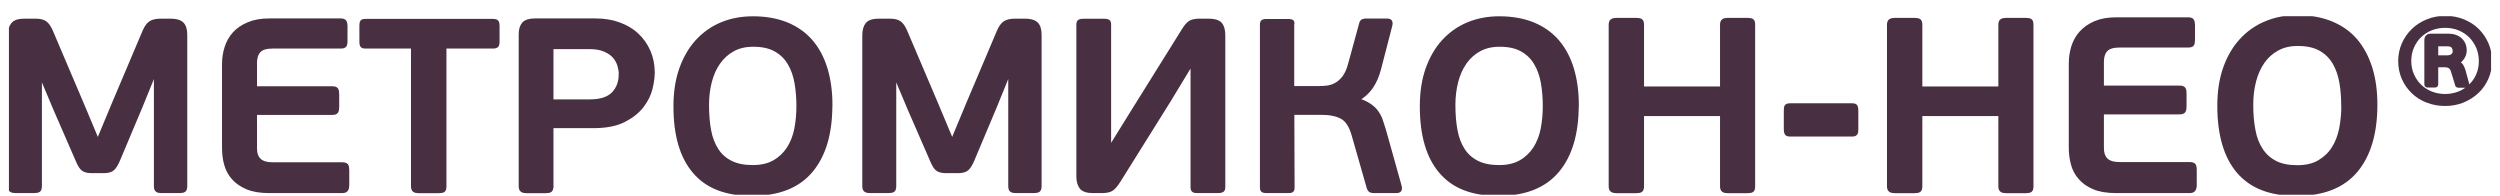
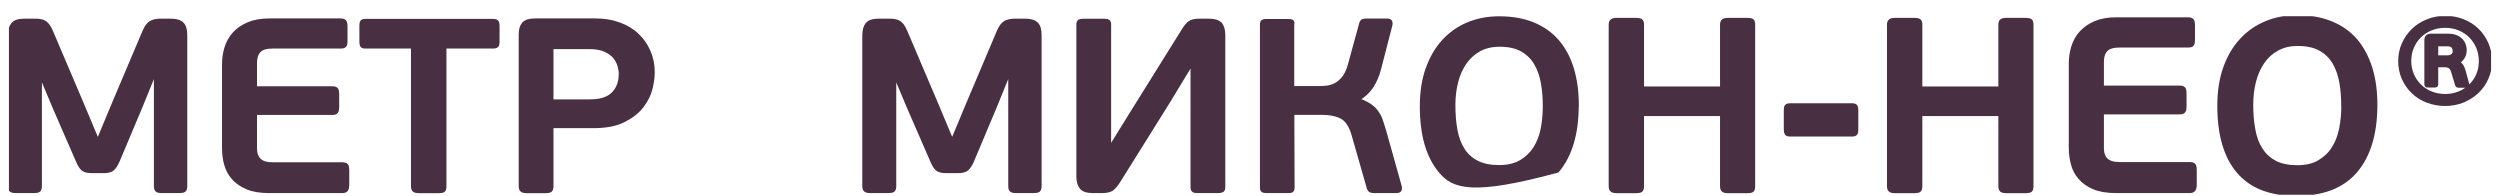
<svg xmlns="http://www.w3.org/2000/svg" width="140" height="11" viewBox="0 0 140 11" fill="none">
  <g clip-path="url(#clip0_894_3631)">
    <path d="M8.712 4.123H8.627L7.872 5.978L6.605 8.988C6.5 9.226 6.395 9.383 6.297 9.464C6.198 9.546 6.027 9.59 5.791 9.59H5.148C4.911 9.59 4.741 9.546 4.642 9.464C4.544 9.383 4.445 9.226 4.347 8.988L3.093 6.11L2.325 4.286H2.24V10.417C2.24 10.543 2.213 10.624 2.167 10.656C2.121 10.687 2.036 10.706 1.911 10.706H0.874C0.769 10.706 0.69 10.693 0.631 10.656C0.572 10.624 0.546 10.543 0.546 10.417V1.985C0.546 1.703 0.605 1.496 0.723 1.358C0.835 1.22 1.058 1.151 1.38 1.151H1.964C2.213 1.151 2.397 1.188 2.522 1.276C2.647 1.364 2.758 1.521 2.863 1.765L4.563 5.759L5.45 7.872H5.509L6.395 5.746L8.082 1.765C8.187 1.521 8.305 1.358 8.437 1.276C8.568 1.195 8.758 1.151 9.008 1.151H9.553C9.855 1.151 10.071 1.214 10.196 1.339C10.321 1.464 10.38 1.671 10.38 1.953V10.417C10.38 10.543 10.354 10.624 10.307 10.656C10.262 10.687 10.176 10.706 10.052 10.706H9.041C8.936 10.706 8.857 10.693 8.804 10.656C8.752 10.624 8.725 10.543 8.725 10.417V4.123H8.712Z" fill="#483042" stroke="#483042" stroke-width="0.214" stroke-miterlimit="10" />
    <path d="M19.393 10.625C19.354 10.681 19.275 10.706 19.15 10.706H15.08C14.575 10.706 14.161 10.637 13.839 10.499C13.518 10.361 13.255 10.179 13.058 9.954C12.861 9.728 12.73 9.465 12.651 9.176C12.572 8.888 12.54 8.581 12.54 8.261V3.596C12.54 3.277 12.585 2.969 12.677 2.675C12.769 2.38 12.914 2.117 13.117 1.891C13.321 1.665 13.583 1.484 13.912 1.346C14.233 1.208 14.627 1.139 15.08 1.139H19.065C19.189 1.139 19.268 1.164 19.301 1.214C19.334 1.264 19.354 1.346 19.354 1.452V2.311C19.354 2.43 19.334 2.512 19.301 2.549C19.268 2.593 19.189 2.612 19.065 2.612H15.27C14.909 2.612 14.653 2.687 14.509 2.844C14.364 3.001 14.286 3.22 14.286 3.509V4.938H18.599C18.724 4.938 18.802 4.963 18.835 5.007C18.868 5.051 18.888 5.139 18.888 5.264V6.016C18.888 6.123 18.868 6.205 18.835 6.255C18.802 6.305 18.724 6.33 18.599 6.33H14.286V8.311C14.286 8.599 14.364 8.819 14.522 8.969C14.68 9.12 14.929 9.195 15.27 9.195H19.15C19.282 9.195 19.367 9.22 19.4 9.264C19.432 9.308 19.452 9.396 19.452 9.527V10.38C19.452 10.48 19.432 10.562 19.393 10.612V10.625Z" fill="#483042" stroke="#483042" stroke-width="0.214" stroke-miterlimit="10" />
    <path d="M27.816 2.555C27.783 2.593 27.71 2.612 27.605 2.612H24.894V10.424C24.894 10.549 24.875 10.631 24.829 10.662C24.783 10.693 24.697 10.712 24.566 10.712H23.45C23.338 10.712 23.253 10.693 23.201 10.656C23.148 10.618 23.122 10.543 23.122 10.424V2.612H20.47C20.365 2.612 20.299 2.593 20.273 2.555C20.247 2.518 20.233 2.455 20.233 2.367V1.427C20.233 1.327 20.247 1.258 20.273 1.22C20.299 1.182 20.371 1.164 20.47 1.164H27.605C27.71 1.164 27.776 1.182 27.816 1.22C27.848 1.258 27.868 1.327 27.868 1.427V2.367C27.868 2.455 27.848 2.524 27.816 2.555Z" fill="#483042" stroke="#483042" stroke-width="0.214" stroke-miterlimit="10" />
    <path d="M30.881 10.424C30.881 10.549 30.861 10.631 30.815 10.662C30.769 10.694 30.684 10.712 30.553 10.712H29.483C29.378 10.712 29.299 10.694 29.24 10.656C29.181 10.618 29.154 10.543 29.154 10.424V1.916C29.154 1.659 29.213 1.471 29.325 1.339C29.437 1.208 29.647 1.139 29.955 1.139H33.349C33.822 1.139 34.262 1.208 34.656 1.352C35.049 1.496 35.391 1.69 35.666 1.954C35.949 2.211 36.165 2.524 36.323 2.882C36.48 3.239 36.559 3.634 36.559 4.06C36.559 4.305 36.52 4.599 36.441 4.938C36.362 5.277 36.198 5.609 35.955 5.929C35.712 6.248 35.371 6.518 34.938 6.737C34.498 6.963 33.927 7.07 33.211 7.07H30.887V10.424H30.881ZM34.761 4.167C34.761 4.01 34.734 3.847 34.682 3.665C34.629 3.483 34.537 3.32 34.413 3.17C34.281 3.02 34.104 2.894 33.874 2.794C33.645 2.694 33.356 2.643 33.001 2.643H30.887V5.672H33.027C33.625 5.672 34.065 5.534 34.34 5.252C34.616 4.969 34.754 4.612 34.754 4.173L34.761 4.167Z" fill="#483042" stroke="#483042" stroke-width="0.214" stroke-miterlimit="10" />
-     <path d="M46.505 5.897C46.505 7.477 46.144 8.699 45.415 9.565C44.687 10.43 43.584 10.862 42.113 10.862C40.643 10.862 39.599 10.448 38.89 9.615C38.174 8.781 37.82 7.564 37.82 5.953C37.82 5.17 37.925 4.474 38.142 3.865C38.358 3.257 38.654 2.743 39.041 2.317C39.428 1.897 39.881 1.571 40.413 1.351C40.938 1.132 41.522 1.019 42.159 1.019C42.875 1.019 43.505 1.132 44.05 1.351C44.594 1.577 45.054 1.897 45.415 2.317C45.776 2.737 46.052 3.251 46.236 3.859C46.419 4.461 46.511 5.144 46.511 5.897H46.505ZM44.706 5.953C44.706 5.496 44.673 5.063 44.601 4.649C44.529 4.235 44.404 3.872 44.214 3.552C44.03 3.232 43.774 2.981 43.446 2.793C43.117 2.605 42.697 2.511 42.185 2.511C41.745 2.511 41.365 2.599 41.043 2.775C40.721 2.95 40.452 3.195 40.236 3.502C40.019 3.809 39.861 4.166 39.756 4.574C39.651 4.981 39.599 5.414 39.599 5.878C39.599 6.405 39.638 6.881 39.717 7.307C39.796 7.734 39.94 8.104 40.137 8.405C40.334 8.712 40.603 8.944 40.931 9.107C41.26 9.27 41.667 9.351 42.153 9.351C42.638 9.351 43.045 9.257 43.373 9.063C43.702 8.875 43.964 8.618 44.168 8.304C44.365 7.991 44.509 7.627 44.588 7.22C44.667 6.812 44.706 6.386 44.706 5.941V5.953Z" fill="#483042" stroke="#483042" stroke-width="0.214" stroke-miterlimit="10" />
    <path d="M56.555 4.123H56.47L55.715 5.978L54.448 8.988C54.343 9.226 54.238 9.383 54.14 9.464C54.041 9.546 53.87 9.59 53.634 9.59H52.991C52.754 9.59 52.584 9.546 52.485 9.464C52.387 9.383 52.288 9.226 52.19 8.988L50.936 6.11L50.168 4.286H50.083V10.417C50.083 10.543 50.056 10.624 50.01 10.656C49.965 10.687 49.879 10.706 49.754 10.706H48.724C48.619 10.706 48.54 10.693 48.481 10.656C48.422 10.624 48.395 10.543 48.395 10.417V1.985C48.395 1.703 48.455 1.496 48.566 1.358C48.678 1.22 48.901 1.151 49.223 1.151H49.807C50.056 1.151 50.24 1.188 50.365 1.276C50.49 1.358 50.601 1.521 50.706 1.765L52.407 5.759L53.293 7.872H53.352L54.238 5.746L55.925 1.765C56.03 1.521 56.148 1.358 56.28 1.276C56.411 1.195 56.601 1.151 56.851 1.151H57.396C57.698 1.151 57.914 1.214 58.039 1.339C58.164 1.464 58.223 1.671 58.223 1.953V10.417C58.223 10.543 58.197 10.624 58.151 10.656C58.105 10.687 58.019 10.706 57.895 10.706H56.884C56.779 10.706 56.7 10.693 56.647 10.656C56.595 10.624 56.569 10.543 56.569 10.417V4.123H56.555Z" fill="#483042" stroke="#483042" stroke-width="0.214" stroke-miterlimit="10" />
    <path d="M66.718 3.552L65.464 5.621L62.654 10.116C62.51 10.342 62.385 10.499 62.267 10.58C62.155 10.662 61.965 10.706 61.709 10.706H61.21C60.888 10.706 60.665 10.637 60.553 10.493C60.442 10.348 60.383 10.148 60.383 9.884V1.383C60.383 1.283 60.403 1.22 60.449 1.195C60.494 1.17 60.56 1.157 60.658 1.157H61.84C61.945 1.157 62.017 1.17 62.057 1.195C62.096 1.22 62.116 1.289 62.116 1.383V8.279H62.175L63.357 6.373L66.239 1.753C66.383 1.515 66.508 1.358 66.626 1.276C66.744 1.195 66.921 1.151 67.171 1.151H67.683C67.998 1.151 68.214 1.22 68.333 1.345C68.451 1.477 68.51 1.69 68.51 1.978V10.474C68.51 10.574 68.49 10.637 68.444 10.662C68.398 10.687 68.333 10.706 68.234 10.706H67.052C66.948 10.706 66.875 10.693 66.836 10.662C66.796 10.637 66.777 10.574 66.777 10.474V3.552H66.718Z" fill="#483042" stroke="#483042" stroke-width="0.214" stroke-miterlimit="10" />
    <path d="M76.066 5.609C76.315 5.69 76.519 5.785 76.676 5.891C76.84 5.998 76.972 6.117 77.077 6.261C77.182 6.405 77.267 6.556 77.326 6.725C77.385 6.894 77.444 7.076 77.504 7.277L78.39 10.437C78.409 10.48 78.409 10.537 78.396 10.606C78.383 10.675 78.311 10.706 78.186 10.706H76.932C76.886 10.706 76.834 10.7 76.775 10.681C76.716 10.662 76.676 10.606 76.644 10.518L75.79 7.534C75.646 7.045 75.436 6.719 75.153 6.562C74.871 6.405 74.484 6.324 73.991 6.324H72.376L72.39 10.493C72.39 10.593 72.37 10.656 72.331 10.675C72.291 10.7 72.225 10.706 72.134 10.706H70.919C70.834 10.706 70.768 10.694 70.729 10.675C70.683 10.65 70.663 10.593 70.663 10.493V1.383C70.663 1.283 70.683 1.22 70.729 1.201C70.775 1.176 70.834 1.17 70.919 1.17H72.147C72.239 1.17 72.311 1.183 72.344 1.201C72.383 1.227 72.39 1.283 72.37 1.383V4.926H73.9C74.044 4.926 74.195 4.913 74.359 4.894C74.523 4.869 74.681 4.813 74.838 4.725C74.996 4.637 75.14 4.499 75.272 4.33C75.403 4.154 75.508 3.922 75.587 3.634L76.217 1.333C76.237 1.245 76.276 1.189 76.335 1.17C76.394 1.151 76.453 1.145 76.499 1.145H77.668C77.792 1.145 77.858 1.176 77.871 1.245C77.884 1.314 77.884 1.371 77.865 1.415L77.234 3.853C77.136 4.236 76.991 4.568 76.801 4.857C76.604 5.145 76.355 5.371 76.053 5.546V5.615L76.066 5.609Z" fill="#483042" stroke="#483042" stroke-width="0.214" stroke-miterlimit="10" />
-     <path d="M88.302 5.897C88.302 7.477 87.941 8.699 87.212 9.565C86.483 10.43 85.38 10.862 83.91 10.862C82.439 10.862 81.396 10.448 80.687 9.615C79.971 8.781 79.617 7.564 79.617 5.953C79.617 5.17 79.722 4.474 79.938 3.865C80.155 3.257 80.45 2.743 80.838 2.317C81.225 1.897 81.678 1.571 82.21 1.351C82.735 1.132 83.319 1.019 83.956 1.019C84.671 1.019 85.302 1.132 85.847 1.351C86.391 1.577 86.851 1.897 87.212 2.317C87.573 2.737 87.849 3.251 88.033 3.859C88.216 4.461 88.308 5.144 88.308 5.897H88.302ZM86.503 5.953C86.503 5.496 86.47 5.063 86.398 4.649C86.326 4.235 86.201 3.872 86.011 3.552C85.827 3.232 85.571 2.981 85.243 2.793C84.914 2.605 84.494 2.511 83.982 2.511C83.542 2.511 83.162 2.599 82.84 2.775C82.518 2.95 82.249 3.195 82.032 3.502C81.816 3.809 81.658 4.166 81.553 4.574C81.448 4.981 81.396 5.414 81.396 5.878C81.396 6.405 81.435 6.881 81.514 7.307C81.593 7.734 81.737 8.104 81.934 8.405C82.131 8.712 82.4 8.944 82.728 9.107C83.057 9.27 83.464 9.351 83.949 9.351C84.435 9.351 84.842 9.257 85.17 9.063C85.499 8.875 85.761 8.618 85.965 8.304C86.162 7.991 86.306 7.627 86.385 7.22C86.464 6.812 86.503 6.386 86.503 5.941V5.953Z" fill="#483042" stroke="#483042" stroke-width="0.214" stroke-miterlimit="10" />
+     <path d="M88.302 5.897C88.302 7.477 87.941 8.699 87.212 9.565C82.439 10.862 81.396 10.448 80.687 9.615C79.971 8.781 79.617 7.564 79.617 5.953C79.617 5.17 79.722 4.474 79.938 3.865C80.155 3.257 80.45 2.743 80.838 2.317C81.225 1.897 81.678 1.571 82.21 1.351C82.735 1.132 83.319 1.019 83.956 1.019C84.671 1.019 85.302 1.132 85.847 1.351C86.391 1.577 86.851 1.897 87.212 2.317C87.573 2.737 87.849 3.251 88.033 3.859C88.216 4.461 88.308 5.144 88.308 5.897H88.302ZM86.503 5.953C86.503 5.496 86.47 5.063 86.398 4.649C86.326 4.235 86.201 3.872 86.011 3.552C85.827 3.232 85.571 2.981 85.243 2.793C84.914 2.605 84.494 2.511 83.982 2.511C83.542 2.511 83.162 2.599 82.84 2.775C82.518 2.95 82.249 3.195 82.032 3.502C81.816 3.809 81.658 4.166 81.553 4.574C81.448 4.981 81.396 5.414 81.396 5.878C81.396 6.405 81.435 6.881 81.514 7.307C81.593 7.734 81.737 8.104 81.934 8.405C82.131 8.712 82.4 8.944 82.728 9.107C83.057 9.27 83.464 9.351 83.949 9.351C84.435 9.351 84.842 9.257 85.17 9.063C85.499 8.875 85.761 8.618 85.965 8.304C86.162 7.991 86.306 7.627 86.385 7.22C86.464 6.812 86.503 6.386 86.503 5.941V5.953Z" fill="#483042" stroke="#483042" stroke-width="0.214" stroke-miterlimit="10" />
    <path d="M98.116 10.662C98.07 10.693 97.985 10.712 97.847 10.712H96.757C96.646 10.712 96.561 10.693 96.508 10.655C96.456 10.618 96.429 10.543 96.429 10.424V6.392H91.959V10.424C91.959 10.549 91.933 10.63 91.887 10.662C91.841 10.693 91.749 10.712 91.611 10.712H90.521C90.416 10.712 90.337 10.693 90.278 10.655C90.219 10.618 90.193 10.543 90.193 10.424V1.395C90.193 1.276 90.219 1.201 90.278 1.163C90.337 1.126 90.416 1.107 90.521 1.107H91.611C91.742 1.107 91.834 1.126 91.887 1.157C91.933 1.188 91.959 1.27 91.959 1.395V4.95H96.429V1.395C96.429 1.276 96.456 1.201 96.508 1.163C96.561 1.126 96.646 1.107 96.757 1.107H97.847C97.985 1.107 98.07 1.126 98.116 1.157C98.162 1.188 98.182 1.27 98.182 1.395V10.424C98.182 10.549 98.162 10.63 98.116 10.662Z" fill="#483042" stroke="#483042" stroke-width="0.214" stroke-miterlimit="10" />
    <path d="M103.913 7.477C103.887 7.521 103.815 7.54 103.71 7.54H100.25C100.145 7.54 100.079 7.521 100.046 7.477C100.02 7.433 100 7.371 100 7.277V6.154C100 6.054 100.014 5.985 100.046 5.948C100.073 5.91 100.145 5.891 100.25 5.891H103.71C103.815 5.891 103.88 5.91 103.913 5.948C103.939 5.985 103.959 6.054 103.959 6.154V7.277C103.959 7.371 103.946 7.433 103.913 7.477Z" fill="#483042" stroke="#483042" stroke-width="0.214" stroke-miterlimit="10" />
    <path d="M113.701 10.662C113.655 10.693 113.57 10.712 113.432 10.712H112.342C112.231 10.712 112.146 10.693 112.093 10.655C112.041 10.618 112.014 10.543 112.014 10.424V6.392H107.544V10.424C107.544 10.549 107.517 10.63 107.472 10.662C107.426 10.693 107.334 10.712 107.196 10.712H106.106C106.001 10.712 105.922 10.693 105.863 10.655C105.804 10.618 105.778 10.543 105.778 10.424V1.395C105.778 1.276 105.804 1.201 105.863 1.163C105.922 1.126 106.001 1.107 106.106 1.107H107.196C107.327 1.107 107.419 1.126 107.472 1.157C107.517 1.188 107.544 1.27 107.544 1.395V4.95H112.014V1.395C112.014 1.276 112.041 1.201 112.093 1.163C112.146 1.126 112.231 1.107 112.342 1.107H113.432C113.57 1.107 113.655 1.126 113.701 1.157C113.747 1.188 113.767 1.27 113.767 1.395V10.424C113.767 10.549 113.747 10.63 113.701 10.662Z" fill="#483042" stroke="#483042" stroke-width="0.214" stroke-miterlimit="10" />
    <path d="M122.845 10.624C122.806 10.681 122.727 10.706 122.602 10.706H118.506C118.001 10.706 117.58 10.637 117.259 10.499C116.931 10.361 116.675 10.179 116.478 9.947C116.281 9.721 116.143 9.458 116.071 9.163C115.992 8.869 115.959 8.568 115.959 8.242V3.552C115.959 3.232 116.005 2.925 116.097 2.624C116.189 2.33 116.333 2.066 116.543 1.834C116.753 1.602 117.016 1.421 117.338 1.283C117.666 1.145 118.053 1.076 118.513 1.076H122.524C122.648 1.076 122.727 1.101 122.76 1.151C122.793 1.201 122.812 1.283 122.812 1.389V2.254C122.812 2.373 122.793 2.455 122.76 2.493C122.727 2.537 122.648 2.555 122.524 2.555H118.703C118.342 2.555 118.079 2.631 117.935 2.787C117.784 2.944 117.712 3.17 117.712 3.458V4.9H122.051C122.176 4.9 122.254 4.925 122.287 4.969C122.32 5.013 122.34 5.101 122.34 5.232V5.985C122.34 6.091 122.32 6.173 122.287 6.223C122.254 6.273 122.176 6.298 122.051 6.298H117.712V8.292C117.712 8.58 117.791 8.806 117.948 8.957C118.106 9.107 118.355 9.182 118.703 9.182H122.609C122.74 9.182 122.826 9.207 122.858 9.251C122.891 9.295 122.911 9.383 122.911 9.515V10.373C122.911 10.474 122.891 10.555 122.852 10.612L122.845 10.624Z" fill="#483042" stroke="#483042" stroke-width="0.214" stroke-miterlimit="10" />
    <path d="M133.027 5.866C133.027 7.458 132.659 8.687 131.931 9.558C131.196 10.43 130.093 10.863 128.602 10.863C127.112 10.863 126.075 10.442 125.353 9.609C124.637 8.768 124.276 7.546 124.276 5.922C124.276 5.138 124.381 4.436 124.598 3.822C124.815 3.207 125.117 2.687 125.504 2.267C125.891 1.841 126.351 1.515 126.883 1.295C127.414 1.069 127.999 0.957 128.642 0.957C129.357 0.957 129.994 1.069 130.546 1.295C131.097 1.521 131.557 1.847 131.918 2.267C132.279 2.693 132.554 3.207 132.745 3.815C132.935 4.424 133.027 5.107 133.027 5.866ZM131.215 5.922C131.215 5.464 131.182 5.026 131.11 4.612C131.038 4.198 130.907 3.828 130.723 3.508C130.532 3.189 130.276 2.931 129.948 2.75C129.62 2.562 129.193 2.468 128.675 2.468C128.235 2.468 127.854 2.555 127.526 2.737C127.198 2.913 126.928 3.157 126.712 3.471C126.495 3.784 126.338 4.141 126.233 4.549C126.128 4.957 126.075 5.395 126.075 5.859C126.075 6.392 126.114 6.869 126.2 7.301C126.279 7.734 126.423 8.098 126.627 8.405C126.83 8.712 127.093 8.944 127.421 9.113C127.749 9.276 128.163 9.358 128.648 9.358C129.134 9.358 129.548 9.264 129.876 9.069C130.204 8.875 130.473 8.624 130.67 8.311C130.874 7.997 131.012 7.634 131.097 7.22C131.176 6.806 131.222 6.38 131.222 5.928L131.215 5.922Z" fill="#483042" stroke="#483042" stroke-width="0.214" stroke-miterlimit="10" />
    <path d="M139.447 3.42C139.447 3.759 139.382 4.079 139.25 4.373C139.119 4.668 138.942 4.925 138.712 5.138C138.482 5.352 138.213 5.521 137.911 5.646C137.609 5.765 137.281 5.828 136.927 5.828C136.572 5.828 136.237 5.765 135.929 5.646C135.62 5.527 135.351 5.358 135.128 5.138C134.905 4.925 134.727 4.668 134.596 4.373C134.471 4.079 134.406 3.759 134.406 3.42C134.406 3.082 134.471 2.762 134.603 2.467C134.734 2.173 134.911 1.916 135.141 1.696C135.364 1.477 135.633 1.308 135.942 1.182C136.25 1.057 136.585 0.994 136.94 0.994C137.294 0.994 137.629 1.057 137.938 1.182C138.246 1.308 138.515 1.477 138.732 1.696C138.955 1.916 139.126 2.173 139.257 2.467C139.382 2.762 139.447 3.082 139.447 3.42ZM138.922 3.42C138.922 3.145 138.87 2.881 138.771 2.643C138.666 2.405 138.528 2.198 138.351 2.016C138.174 1.841 137.964 1.703 137.721 1.602C137.478 1.502 137.215 1.452 136.927 1.452C136.638 1.452 136.375 1.502 136.132 1.602C135.883 1.703 135.673 1.841 135.495 2.016C135.318 2.192 135.174 2.405 135.075 2.643C134.97 2.881 134.924 3.145 134.924 3.42C134.924 3.696 134.977 3.947 135.075 4.185C135.18 4.424 135.318 4.63 135.495 4.806C135.673 4.982 135.889 5.12 136.132 5.22C136.382 5.32 136.644 5.37 136.927 5.37C137.209 5.37 137.471 5.32 137.721 5.22C137.964 5.12 138.174 4.982 138.351 4.806C138.528 4.63 138.673 4.43 138.771 4.192C138.876 3.953 138.922 3.696 138.922 3.42ZM136.434 4.706C136.434 4.75 136.428 4.775 136.415 4.781C136.401 4.794 136.369 4.794 136.329 4.794H135.968C135.929 4.794 135.909 4.794 135.889 4.781C135.876 4.768 135.87 4.743 135.87 4.706V2.254C135.87 2.079 135.955 1.991 136.132 1.991H137.091C137.38 1.991 137.609 2.066 137.78 2.223C137.944 2.373 138.029 2.574 138.029 2.819C138.029 2.963 137.99 3.101 137.911 3.22C137.833 3.339 137.727 3.439 137.609 3.508V3.521C137.721 3.558 137.8 3.609 137.846 3.684C137.892 3.759 137.924 3.834 137.951 3.916L138.167 4.699C138.167 4.699 138.174 4.75 138.167 4.775C138.167 4.794 138.134 4.806 138.075 4.806H137.701C137.662 4.806 137.636 4.806 137.622 4.794C137.603 4.787 137.59 4.762 137.583 4.718L137.366 4.01C137.327 3.878 137.275 3.784 137.196 3.734C137.117 3.684 137.018 3.659 136.894 3.659H136.434V4.712V4.706ZM137.458 2.85C137.458 2.775 137.432 2.693 137.38 2.612C137.327 2.53 137.215 2.486 137.045 2.486H136.434V3.207H137.025C137.176 3.207 137.288 3.17 137.36 3.101C137.432 3.032 137.465 2.95 137.465 2.85H137.458Z" fill="#483042" stroke="#483042" stroke-width="0.214" stroke-miterlimit="10" />
  </g>
  <defs>
    <clipPath id="clip0_894_3631">
      <rect width="139" height="10" fill="white" transform="translate(0.5 0.906)" />
    </clipPath>
  </defs>
</svg>